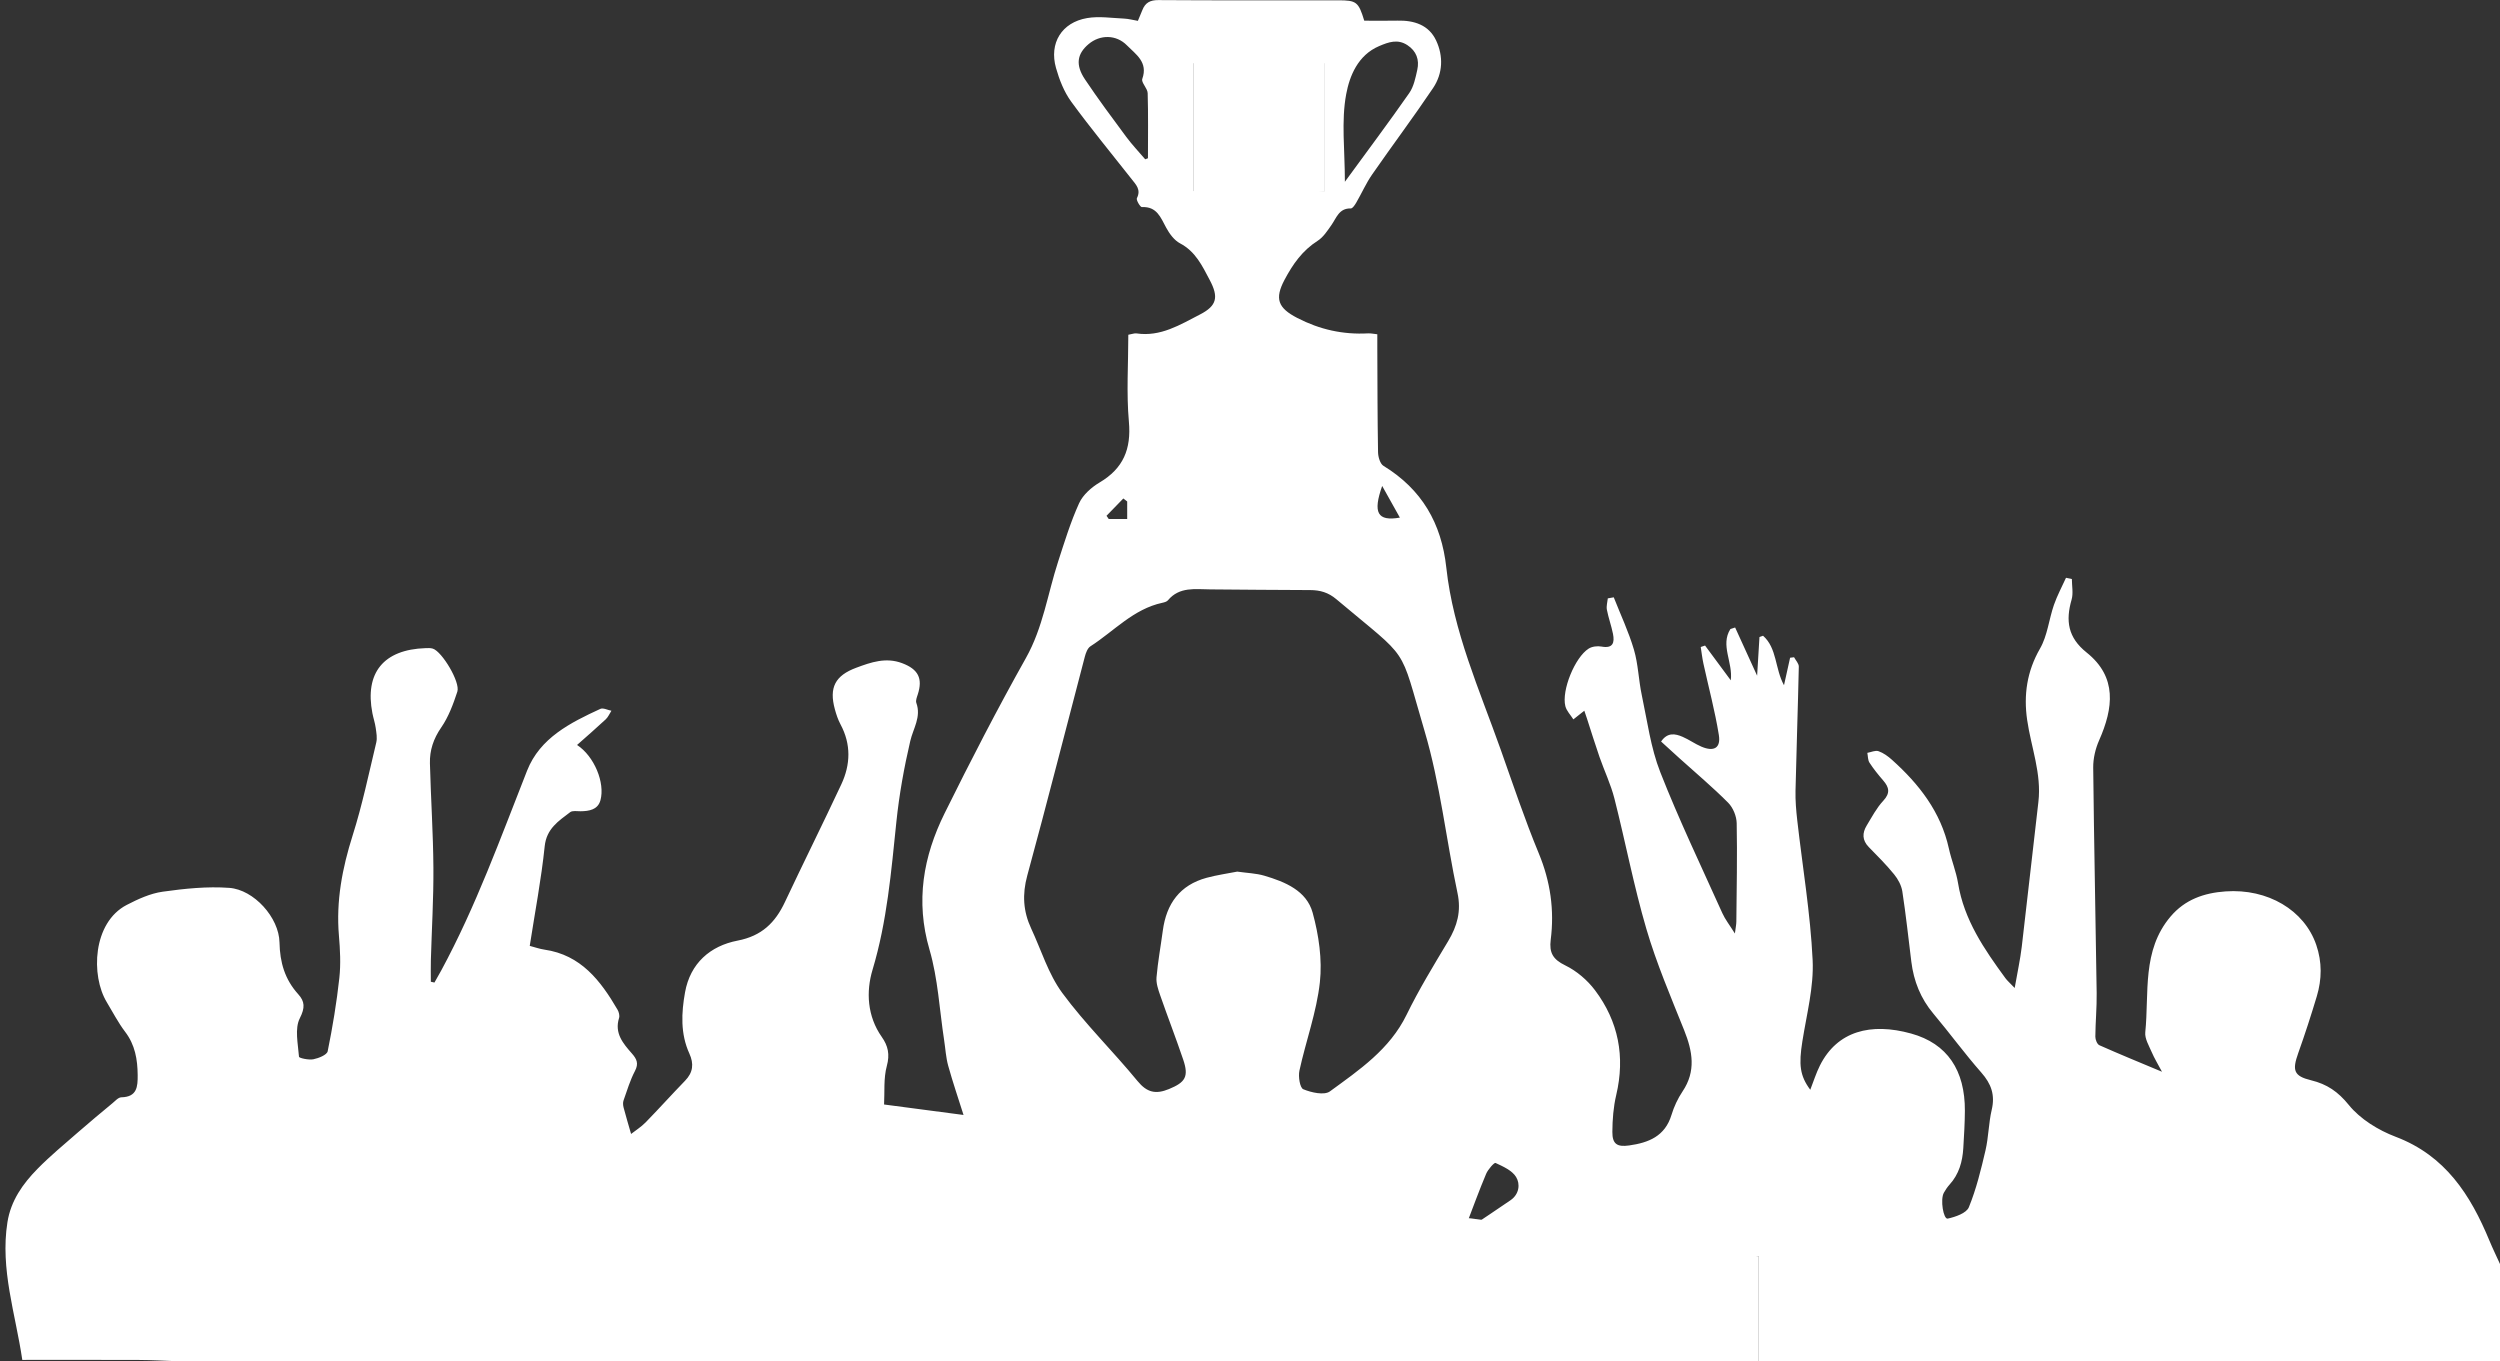
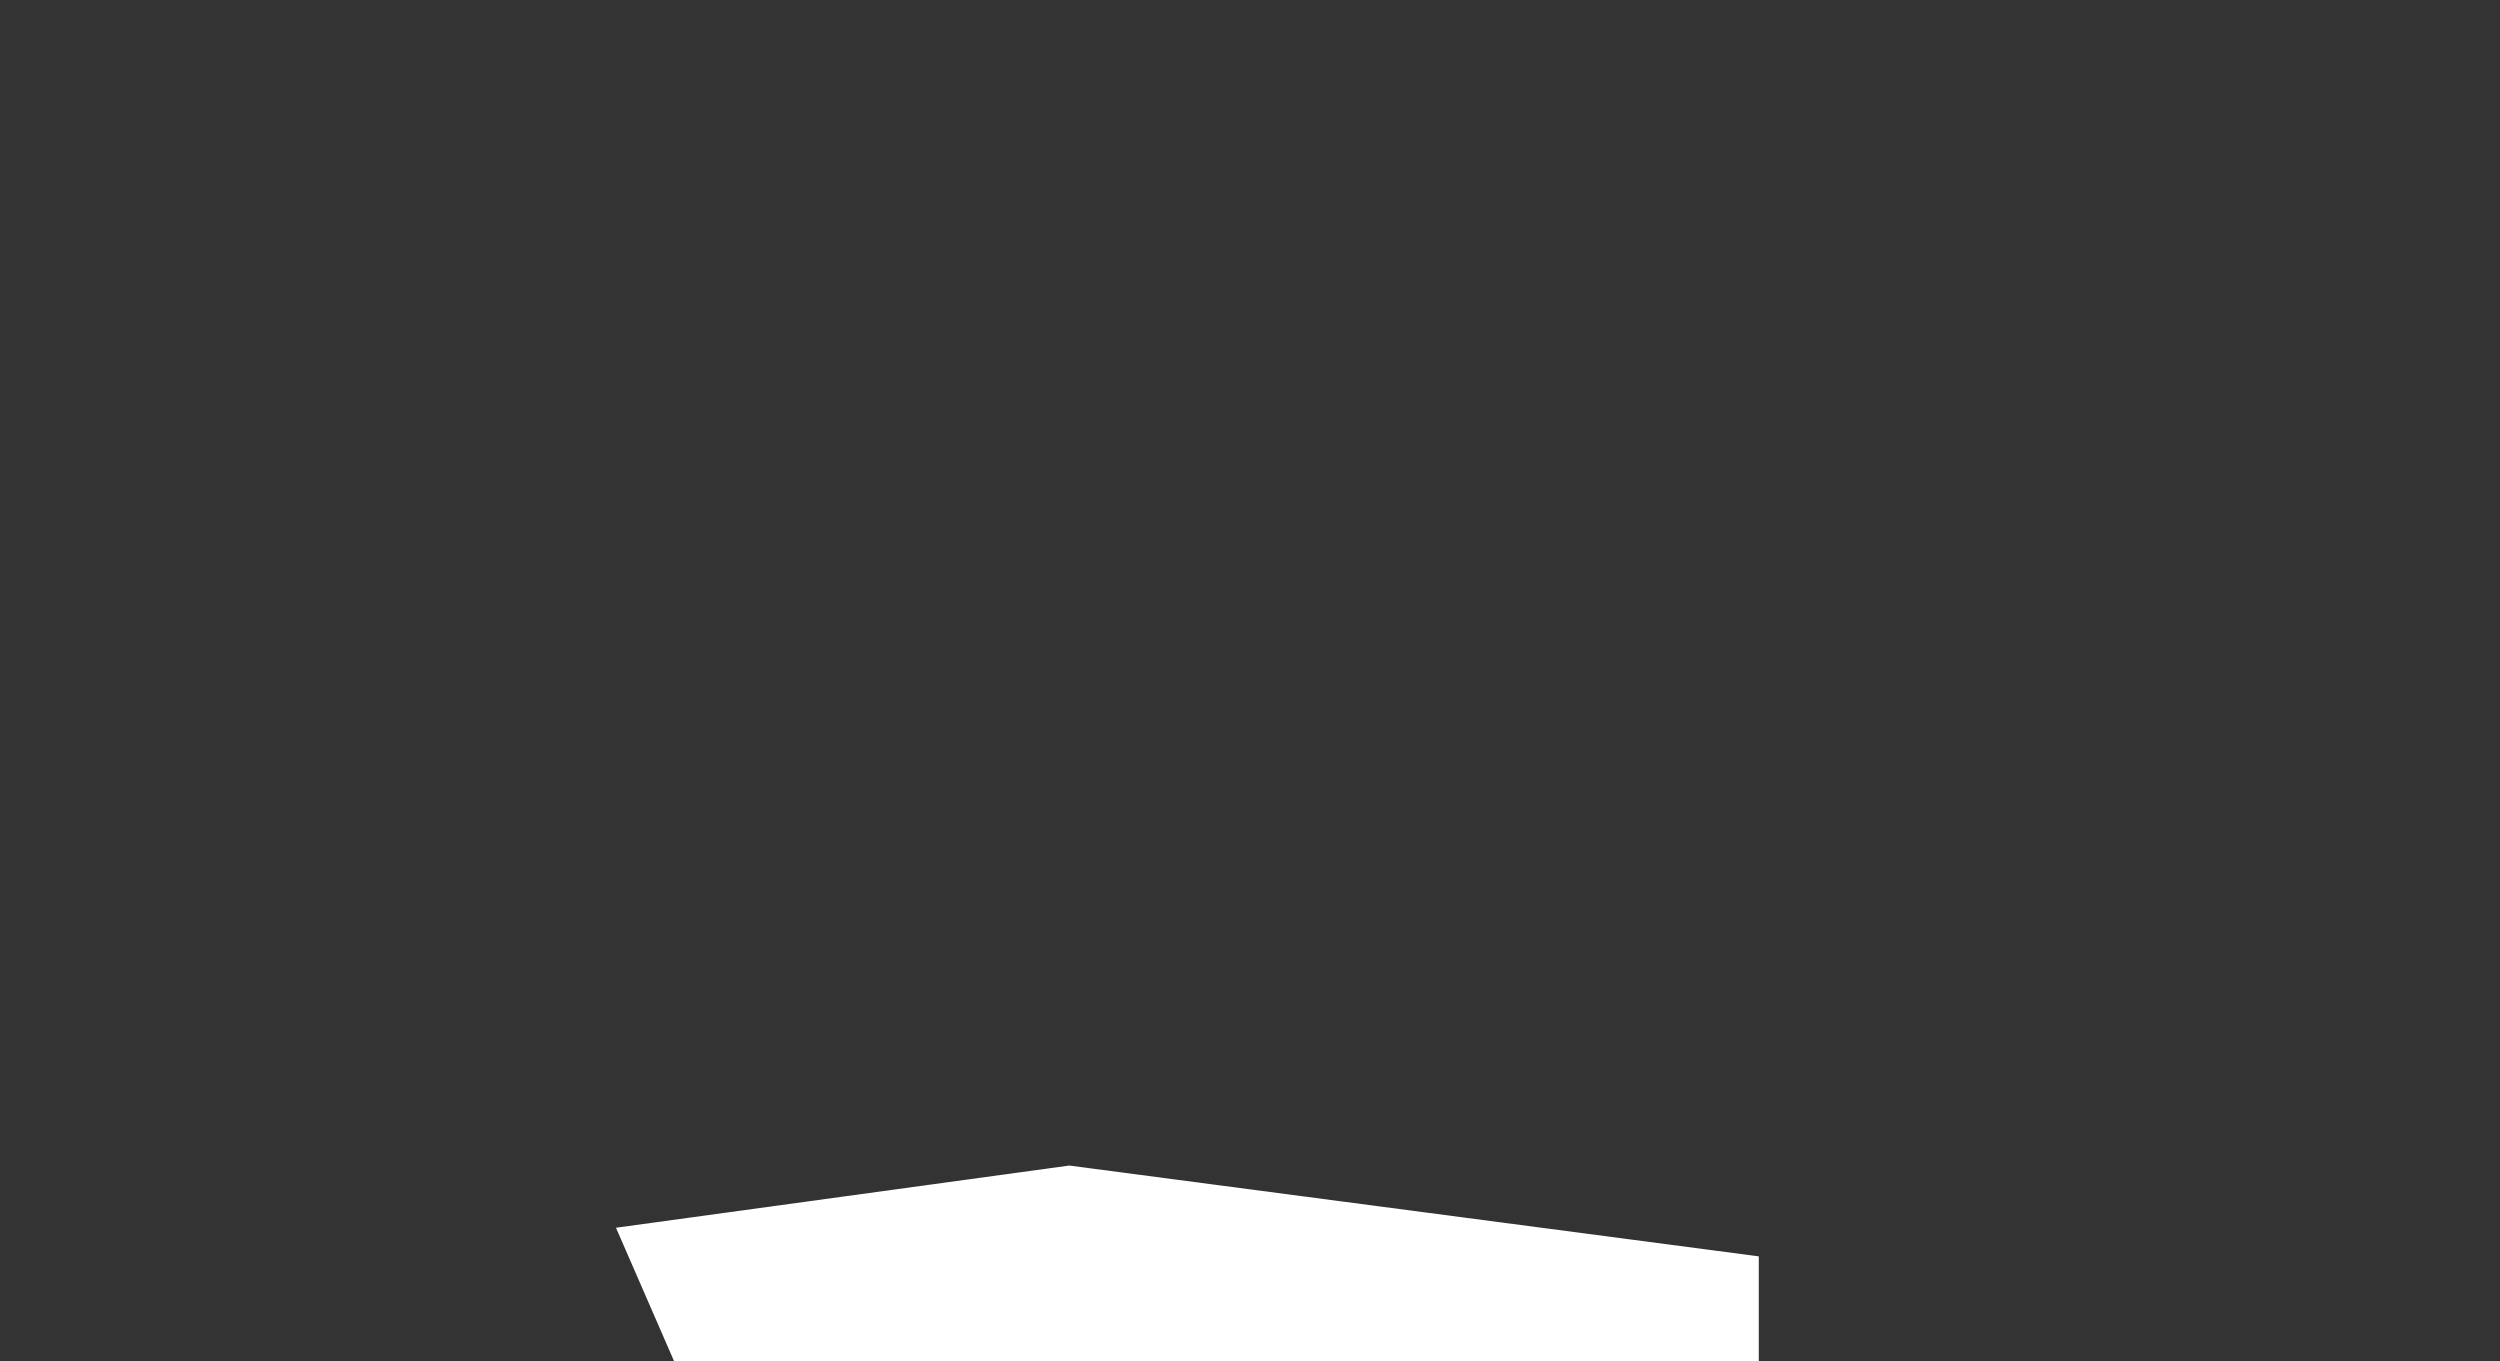
<svg xmlns="http://www.w3.org/2000/svg" fill="#ffffff" height="1630" preserveAspectRatio="xMidYMid meet" version="1" viewBox="6.3 121.4 2993.7 1630.0" width="2993.7" zoomAndPan="magnify">
  <rect x="6.3" y="121.4" width="2993.7" height="1630.0" fill="#333333" stroke="none" />
  <g id="change1_1">
-     <path d="M2987.33,1607.01c-22.67-54.73-52.72-101.77-112.27-124.34c-20.78-7.88-42.37-21.14-56.06-38.03 c-13.02-16.06-26.14-24.97-45.19-29.62c-20.85-5.09-22.83-11.78-15.38-32.66c7.99-22.41,15.34-45.07,22.18-67.86 c6.13-20.42,6.42-41.01-0.62-61.57c-14.28-41.72-58.14-67.67-108.61-64.1c-25.78,1.82-48.58,9.71-65.86,30.1 c-34.59,40.82-25.5,91.31-30.29,138.58c-0.77,7.63,4.42,16.12,7.73,23.85c3.18,7.44,7.48,14.4,12.28,23.44 c-26.9-11.27-51.11-21.14-74.99-31.78c-2.68-1.19-4.84-6.72-4.82-10.22c0.12-17.39,1.83-34.79,1.59-52.16 c-1.26-90.02-3.2-180.04-4.14-270.07c-0.11-10.9,2.65-22.63,7.08-32.65c17.02-38.53,21.85-75.75-14.96-105.13 c-22.54-18-25.28-38.1-18.01-63.36c2.19-7.62,0.34-16.4,0.34-24.65c-2.35-0.5-4.69-0.99-7.04-1.49 c-4.88,10.81-10.59,21.33-14.46,32.49c-5.99,17.32-7.74,36.8-16.66,52.28c-15.71,27.29-19.71,55.61-15.41,85.41 c4.72,32.76,17.49,64.3,13.45,98.38c-6.85,57.75-13.03,115.59-19.91,173.34c-1.83,15.38-5.2,30.57-8.46,49.3 c-5.92-6.22-8.92-8.76-11.17-11.84c-25.3-34.61-49.46-69.69-56.62-113.52c-2.31-14.14-7.94-27.69-11.04-41.74 c-9.66-43.8-35.66-77-68.06-106.09c-4.74-4.25-10.27-8.3-16.16-10.36c-3.77-1.32-8.89,1.19-13.4,1.99 c0.79,3.97,0.53,8.62,2.58,11.77c4.86,7.48,10.53,14.49,16.38,21.25c7.2,8.3,8.73,15.13,0.11,24.37 c-8.01,8.58-13.65,19.45-19.83,29.62c-5.43,8.94-5.51,17.63,2.45,25.76c10.43,10.64,21.01,21.23,30.4,32.76 c4.67,5.73,8.71,13.21,9.81,20.39c4.3,27.98,7.3,56.15,10.79,84.25c2.89,23.21,11.11,43.95,26.39,62.13 c19.52,23.22,37.42,47.84,57.45,70.6c11.85,13.47,16.61,26.74,12.42,44.49c-3.75,15.89-3.74,32.66-7.45,48.57 c-5.38,23.08-11.03,46.37-19.95,68.19c-2.87,7.02-16.02,11.56-25.27,13.58c-5.19,1.13-9.2-22.86-4.65-30.97 c1.94-3.45,4.19-6.83,6.84-9.75c11.3-12.44,15.48-27.52,16.44-43.73c0.88-14.89,1.82-29.81,1.89-44.72 c0.22-48.28-20.95-80.42-64.31-92.43c-48.35-13.39-88.55-3.03-109.26,38.24c-4.58,9.13-7.62,19.02-11.57,29.08 c-12.52-16.84-13.9-30.02-9.45-58.11c5.11-32.29,13.82-65.01,12.28-97.14c-2.67-55.96-12.09-111.59-18.42-167.39 c-1.33-11.73-2.35-23.6-2.09-35.38c1.11-49.57,2.9-99.12,3.95-148.68c0.08-3.7-3.69-7.49-5.67-11.24c-1.59,0.2-3.17,0.4-4.76,0.59 c-2.34,10.53-4.67,21.06-7.3,32.92c-10.97-19.97-8.21-44.42-25.09-59.25c-1.43,0.51-2.86,1.02-4.28,1.53 c-0.87,14.27-1.73,28.54-2.81,46.31c-9.99-21.89-18.16-39.81-26.33-57.72c-1.89,0.62-3.78,1.23-5.66,1.85 c-12.31,19.35,3.18,39.76,0.45,61.42c-11.11-15.02-20.96-28.33-30.8-41.64c-1.73,0.58-3.46,1.15-5.19,1.73 c1.06,6.64,1.8,13.35,3.23,19.91c6.21,28.47,13.84,56.69,18.46,85.41c2.53,15.73-5.91,20.4-20.91,13.99 c-7.74-3.31-14.71-8.4-22.45-11.74c-8.97-3.87-18.16-5.59-25.8,5.63c7.45,6.78,14.67,13.41,21.95,19.98 c19.57,17.66,39.81,34.66,58.37,53.31c5.85,5.87,10.04,16.11,10.21,24.44c0.79,39.27-0.05,78.58-0.41,117.88 c-0.03,3.56-0.83,7.12-1.73,14.28c-6.38-10.22-11.67-16.89-15.06-24.43c-25.24-56.11-51.9-111.69-74.34-168.9 c-11.44-29.18-15.54-61.31-22.13-92.28c-3.82-17.95-4.21-36.78-9.36-54.27c-6.3-21.42-15.96-41.85-24.17-62.7 c-2.38,0.42-4.75,0.83-7.13,1.25c-0.44,4.56-1.93,9.32-1.1,13.63c1.87,9.73,5.36,19.15,7.3,28.87c2.1,10.56,0.03,17.8-13.78,15.22 c-4.86-0.91-11.26-0.13-15.34,2.44c-16.51,10.43-32.64,50.15-27.92,68.92c1.44,5.72,6.3,10.58,9.6,15.83 c4.07-3.23,8.14-6.45,13.1-10.38c1.11,3.26,2.18,6.31,3.18,9.38c4.98,15.29,9.69,30.68,14.96,45.87 c5.8,16.7,13.57,32.85,17.91,49.9c13.2,51.91,23.18,104.71,38.24,156.05c12.12,41.32,29.21,81.26,45.25,121.34 c10.07,25.15,14.49,49-1.89,73.35c-5.75,8.56-10.29,18.37-13.29,28.25c-7.75,25.48-27.43,33.2-50.75,36.47 c-14.29,2-20.1-1.66-20.02-16.22c0.08-14.77,1.25-29.89,4.63-44.22c10.84-45.96,2.69-88.08-25.4-125.41 c-9.15-12.16-22.09-23.23-35.71-29.82c-14.72-7.13-19.3-15.2-17.34-30.67c4.5-35.55-0.32-69.65-14.24-103.3 c-16.88-40.8-30.92-82.79-45.68-124.45c-25.36-71.52-56.82-141.43-65.1-217.82c-5.78-53.31-29.41-93.83-75.24-121.92 c-4.07-2.49-6.42-10.69-6.51-16.29c-0.73-41.78-0.69-83.56-0.88-125.35c-0.02-5.26,0-10.51,0-15.93 c-5.06-0.53-8.03-1.24-10.94-1.07c-30.06,1.67-57.92-4.49-84.99-18.5c-23.11-11.96-27.21-22.99-15.13-45.72 c9.96-18.73,21.33-34.97,39.56-46.58c6.8-4.33,11.75-12.05,16.57-18.91c6.1-8.69,9.07-20.24,23.23-19.89 c2.17,0.05,4.95-4.32,6.59-7.14c6.42-11.07,11.6-22.94,18.85-33.41c24.06-34.74,49.48-68.56,73.04-103.63 c11.74-17.47,12.49-38.13,3.62-56.98c-8.77-18.64-26.41-24.21-46.27-23.74c-13.38,0.31-26.77,0.06-39.77,0.06 c-6.89-22.59-9.32-24.4-31.37-24.4c-71.69,0-143.39,0.23-215.07-0.26c-10.11-0.07-15.92,3.24-19.35,12.16 c-1.55,4.03-3.31,7.97-5.28,12.71c-5.93-1.01-11.23-2.48-16.59-2.72c-14.77-0.64-29.97-3.06-44.27-0.6 c-30.39,5.22-45.6,30-37.19,59.74c3.99,14.11,9.69,28.66,18.24,40.38c23.13,31.71,48.22,61.98,72.47,92.88 c5.15,6.56,11.33,12.56,6.16,22.62c-1.11,2.16,4,10.81,5.96,10.71c17.99-0.89,22.44,12.4,29.11,24.66 c3.93,7.23,9.63,15.09,16.6,18.75c18.59,9.79,26.56,26.93,35.58,43.98c10.8,20.38,8.62,30.75-11.64,41.18 c-23.86,12.28-47.2,26.99-76.15,22.68c-2.27-0.34-4.75,0.73-9.73,1.6c0,34.82-2.38,69.73,0.69,104.15 c2.92,32.82-6.66,55.92-35.07,72.76c-9.8,5.81-19.98,14.82-24.54,24.84c-10.23,22.48-17.49,46.38-25.15,69.96 c-12.51,38.53-18.06,78.9-38.52,115.35c-34.26,61.02-66.38,123.31-97.42,186.05c-25.55,51.66-35.03,105.2-18.1,163.12 c10.2,34.88,11.98,72.22,17.54,108.46c1.57,10.23,2.12,20.73,4.86,30.63c5.49,19.83,12.18,39.33,18.38,58.99 c-33.25-4.38-64.86-8.55-95.15-12.54c0.83-14.91-0.75-31.3,3.3-46.17c3.75-13.78,1.49-24.02-6.02-34.69 c-17.48-24.83-18.95-54.28-11.13-80.31c17.51-58.28,22.39-117.86,28.62-177.64c3.38-32.4,9.18-64.72,16.59-96.44 c3.55-15.2,13.33-28.82,7.27-45.65c-1-2.78,0.64-6.77,1.68-10c6.29-19.35,0.62-30.29-18.64-37.56c-19.4-7.32-37.11-1.21-54.97,5.45 c-25.25,9.41-32.76,23.68-25.62,49.77c1.69,6.19,3.76,12.46,6.78,18.09c12.79,23.86,12.02,48.1,0.94,71.78 c-22.06,47.18-45.34,93.78-67.51,140.91c-11.64,24.75-27.75,40.64-56.68,46.22c-32.75,6.32-56.69,27.08-62.95,61.93 c-4.41,24.56-5.62,49.61,5.17,73.27c5.63,12.35,4.48,22.7-5.15,32.61c-15.94,16.41-31.21,33.47-47.2,49.84 c-5.36,5.49-12.06,9.67-17.42,13.87c-3.27-11.4-6.33-21.5-8.99-31.7c-0.7-2.69-0.92-5.98-0.02-8.52 c4.2-11.89,7.87-24.14,13.68-35.25c4.65-8.9,2.12-14.27-3.65-20.83c-10.57-12.02-21.17-24.28-15.42-42.57 c0.9-2.88-0.21-7.16-1.84-9.95c-20.28-34.72-43.8-65.61-87.57-71.91c-5.68-0.82-11.19-2.82-17.55-4.48 c6.3-40.65,13.82-79.74,17.89-119.19c2.2-21.28,16.61-30.29,30.5-40.9c2.79-2.14,8.2-1.08,12.4-1.12 c10.4-0.1,20.75-1.85,23.86-13.14c5.73-20.83-7.32-52.73-27.99-66.24c11.9-10.57,23.33-20.42,34.35-30.71 c2.92-2.73,4.56-6.81,6.79-10.27c-4.47-0.85-9.89-3.78-13.25-2.23c-35.98,16.58-72.26,34.76-87.71,73.92 c-31.88,80.83-61.33,162.61-102.8,239.29c-2.64,4.88-5.43,9.67-8.15,14.5c-1.44-0.32-2.88-0.65-4.32-0.97 c0-8.72-0.21-17.44,0.04-26.15c1.03-36.75,3.29-73.5,3.03-110.23c-0.29-41.71-3.09-83.4-4.17-125.11 c-0.41-15.58,4.19-29.48,13.53-42.99c8.8-12.72,14.43-28.04,19.31-42.92c3.72-11.36-18.29-47.89-29.29-51.47 c-2.73-0.89-5.9-0.71-8.86-0.61c-50.24,1.67-72.99,29.6-63.55,78.02c1.14,5.85,3.12,11.56,3.93,17.43c0.81,5.8,2,12.07,0.68,17.57 c-8.91,37.15-16.71,74.7-28.23,111.05c-12.49,39.39-20.01,78.74-16.49,120.14c1.43,16.81,2.33,33.99,0.51,50.67 c-3.22,29.46-8.08,58.81-13.97,87.86c-0.88,4.32-10.81,8.32-17.14,9.58c-5.58,1.11-17.09-1.42-17.21-2.99 c-1.17-15.54-5.35-33.69,1-46.17c6.43-12.63,5.9-20.1-1.82-28.63c-16.12-17.82-22.06-38.04-22.53-62.15 c-0.57-29.79-30.68-63.16-60.1-65.31c-26.38-1.93-53.44,0.88-79.78,4.58c-14.82,2.08-29.5,8.82-43.02,15.82 c-40.93,21.18-43.2,84.69-23.92,116.5c7.21,11.9,13.59,24.45,21.99,35.47c11.89,15.6,14.83,33.03,15,51.76 c0.13,14.01-0.73,26.26-19.55,26.66c-3.67,0.08-7.44,4.42-10.81,7.22c-13.76,11.44-27.55,22.85-41.02,34.63 c-16.46,14.39-33.42,28.33-48.68,43.92c-17.5,17.86-31.83,37.95-35.91,63.89c-8.84,56.21,9.58,109.12,17.81,164.8 c47.35,0,93.57-0.13,139.79,0.07c15.38,0.07,30.75,0.99,46.12,1.53h594.63v-125.52h64.8c6.48-2.4,11.18-2.61,14.62,0h51.98 c2.39-1.59,6.18-1.27,14.35-0.58c0,0.19,0,0.39,0,0.58h339.93c0.54-0.52,1.06-1.05,1.49-1.58c0.38,0.53,0.81,1.06,1.26,1.58h135.96 c3.59-3.53,9.36-4.67,19.73-0.33c-0.12,0.11-0.24,0.22-0.36,0.33h105.71c5.35-4.08,12.99-2.97,22.36-1.2 c-0.47,0.41-0.93,0.8-1.39,1.2h211.44c5.26-4.17,12.66-2.98,21.56-1.08c-0.4,0.37-0.79,0.72-1.18,1.08h74.07 c0.45-0.52,0.88-1.03,1.24-1.55c0.42,0.52,0.91,1.03,1.43,1.55h219.9v125.52H3000v-116.41 C2995.76,1625.67,2991.24,1616.47,2987.33,1607.01z M1618.35,234.12c4.03-21.54,13.84-46.63,39.44-57.53 c11.5-4.9,22.21-8.7,33.76-1.18c10.89,7.1,14.61,17.55,11.91,29.65c-2.13,9.55-4.2,20.03-9.62,27.79 c-24.35,34.9-49.88,68.98-77.07,106.22C1616.77,300.84,1612.29,266.5,1618.35,234.12z M1380.95,310.89 c-1.09,0.42-2.19,0.83-3.28,1.25c-7.58-8.88-15.69-17.37-22.63-26.72c-16.85-22.72-33.76-45.44-49.48-68.93 c-11.68-17.44-9.51-30.64,4.33-42.3c13.56-11.42,32.93-11.67,45.91,1.55c10.48,10.68,25.55,19.99,18.37,40.09 c-1.55,4.34,6.27,11.26,6.44,17.1C1381.38,258.9,1380.95,284.9,1380.95,310.89z M1661.43,703.31c7.81,13.97,14.09,25.2,21.2,37.92 C1655.57,745.93,1650.13,735.38,1661.43,703.31z M1435.13,350.16V197.08h157.72v153.09H1435.13z M1351.47,718.31 c1.54,1.2,3.08,2.39,4.62,3.59v20.99h-22.11c-0.88-1.28-1.77-2.57-2.65-3.85C1338.04,732.13,1344.76,725.22,1351.47,718.31z M1333.07,1621.24h-92.78v-18.56h92.78V1621.24z M1740.42,1248.43c-17.35,28.98-35.02,57.92-49.81,88.22 c-20.22,41.43-56.65,66.01-91.76,91.66c-6.77,4.95-22.21,1.43-31.85-2.54c-4.1-1.69-6.22-15.2-4.66-22.34 c7.71-35.38,20.57-70.04,24.48-105.73c2.98-27.23-1.3-56.57-8.62-83.25c-7.26-26.48-32.98-37.05-57.87-44.41 c-9.86-2.92-20.51-3.19-32.44-4.9c-11.43,2.26-24.23,4.04-36.61,7.38c-32.16,8.69-48.24,31.14-52.53,63.24 c-2.49,18.65-5.92,37.21-7.54,55.92c-0.61,7.01,1.97,14.61,4.37,21.5c8.96,25.78,18.85,51.24,27.6,77.09 c6.94,20.5,2.44,27.19-16.95,35.21c-15.86,6.57-26.38,4.32-37.8-9.6c-29.33-35.73-62.72-68.33-90.06-105.44 c-16.67-22.63-25.15-51.28-37.27-77.24c-9.57-20.51-10.79-40.85-4.66-63.33c23.77-87.13,45.94-174.69,68.91-262.03 c1.19-4.53,3.24-10.25,6.77-12.52c28.19-18.12,51.38-44.6,86.02-52.08c2.38-0.51,5.32-1.29,6.74-2.99 c13.9-16.59,32.85-13.15,50.89-13.06c39.81,0.21,79.63,0.83,119.44,0.82c11.94,0,21.81,2.93,31.25,10.87 c89.96,75.72,74.44,52.23,105.8,158.12c18.65,62.96,25.68,129.3,39.38,193.81C1756.28,1212.53,1751.29,1230.27,1740.42,1248.43z M1815.19,1558.6c-16.2,11.19-32.66,22.02-49.01,33c-1.27-1.34-2.54-2.68-3.81-4.01c7.76-20.22,15.14-40.61,23.55-60.56 c2.22-5.28,9.73-13.73,11.22-13.03c9.04,4.21,19.81,8.95,24.63,16.8C1826.99,1539.32,1825.55,1551.44,1815.19,1558.6z" />
-     <path d="M1435.13 165.72L1435.13 373.36 1592.85 350.16 1592.85 165.72z" />
    <path d="M813.51 1751.4L2112.41 1751.4 2112.41 1625.88 1286.68 1517.12 743.92 1591.59z" />
  </g>
</svg>